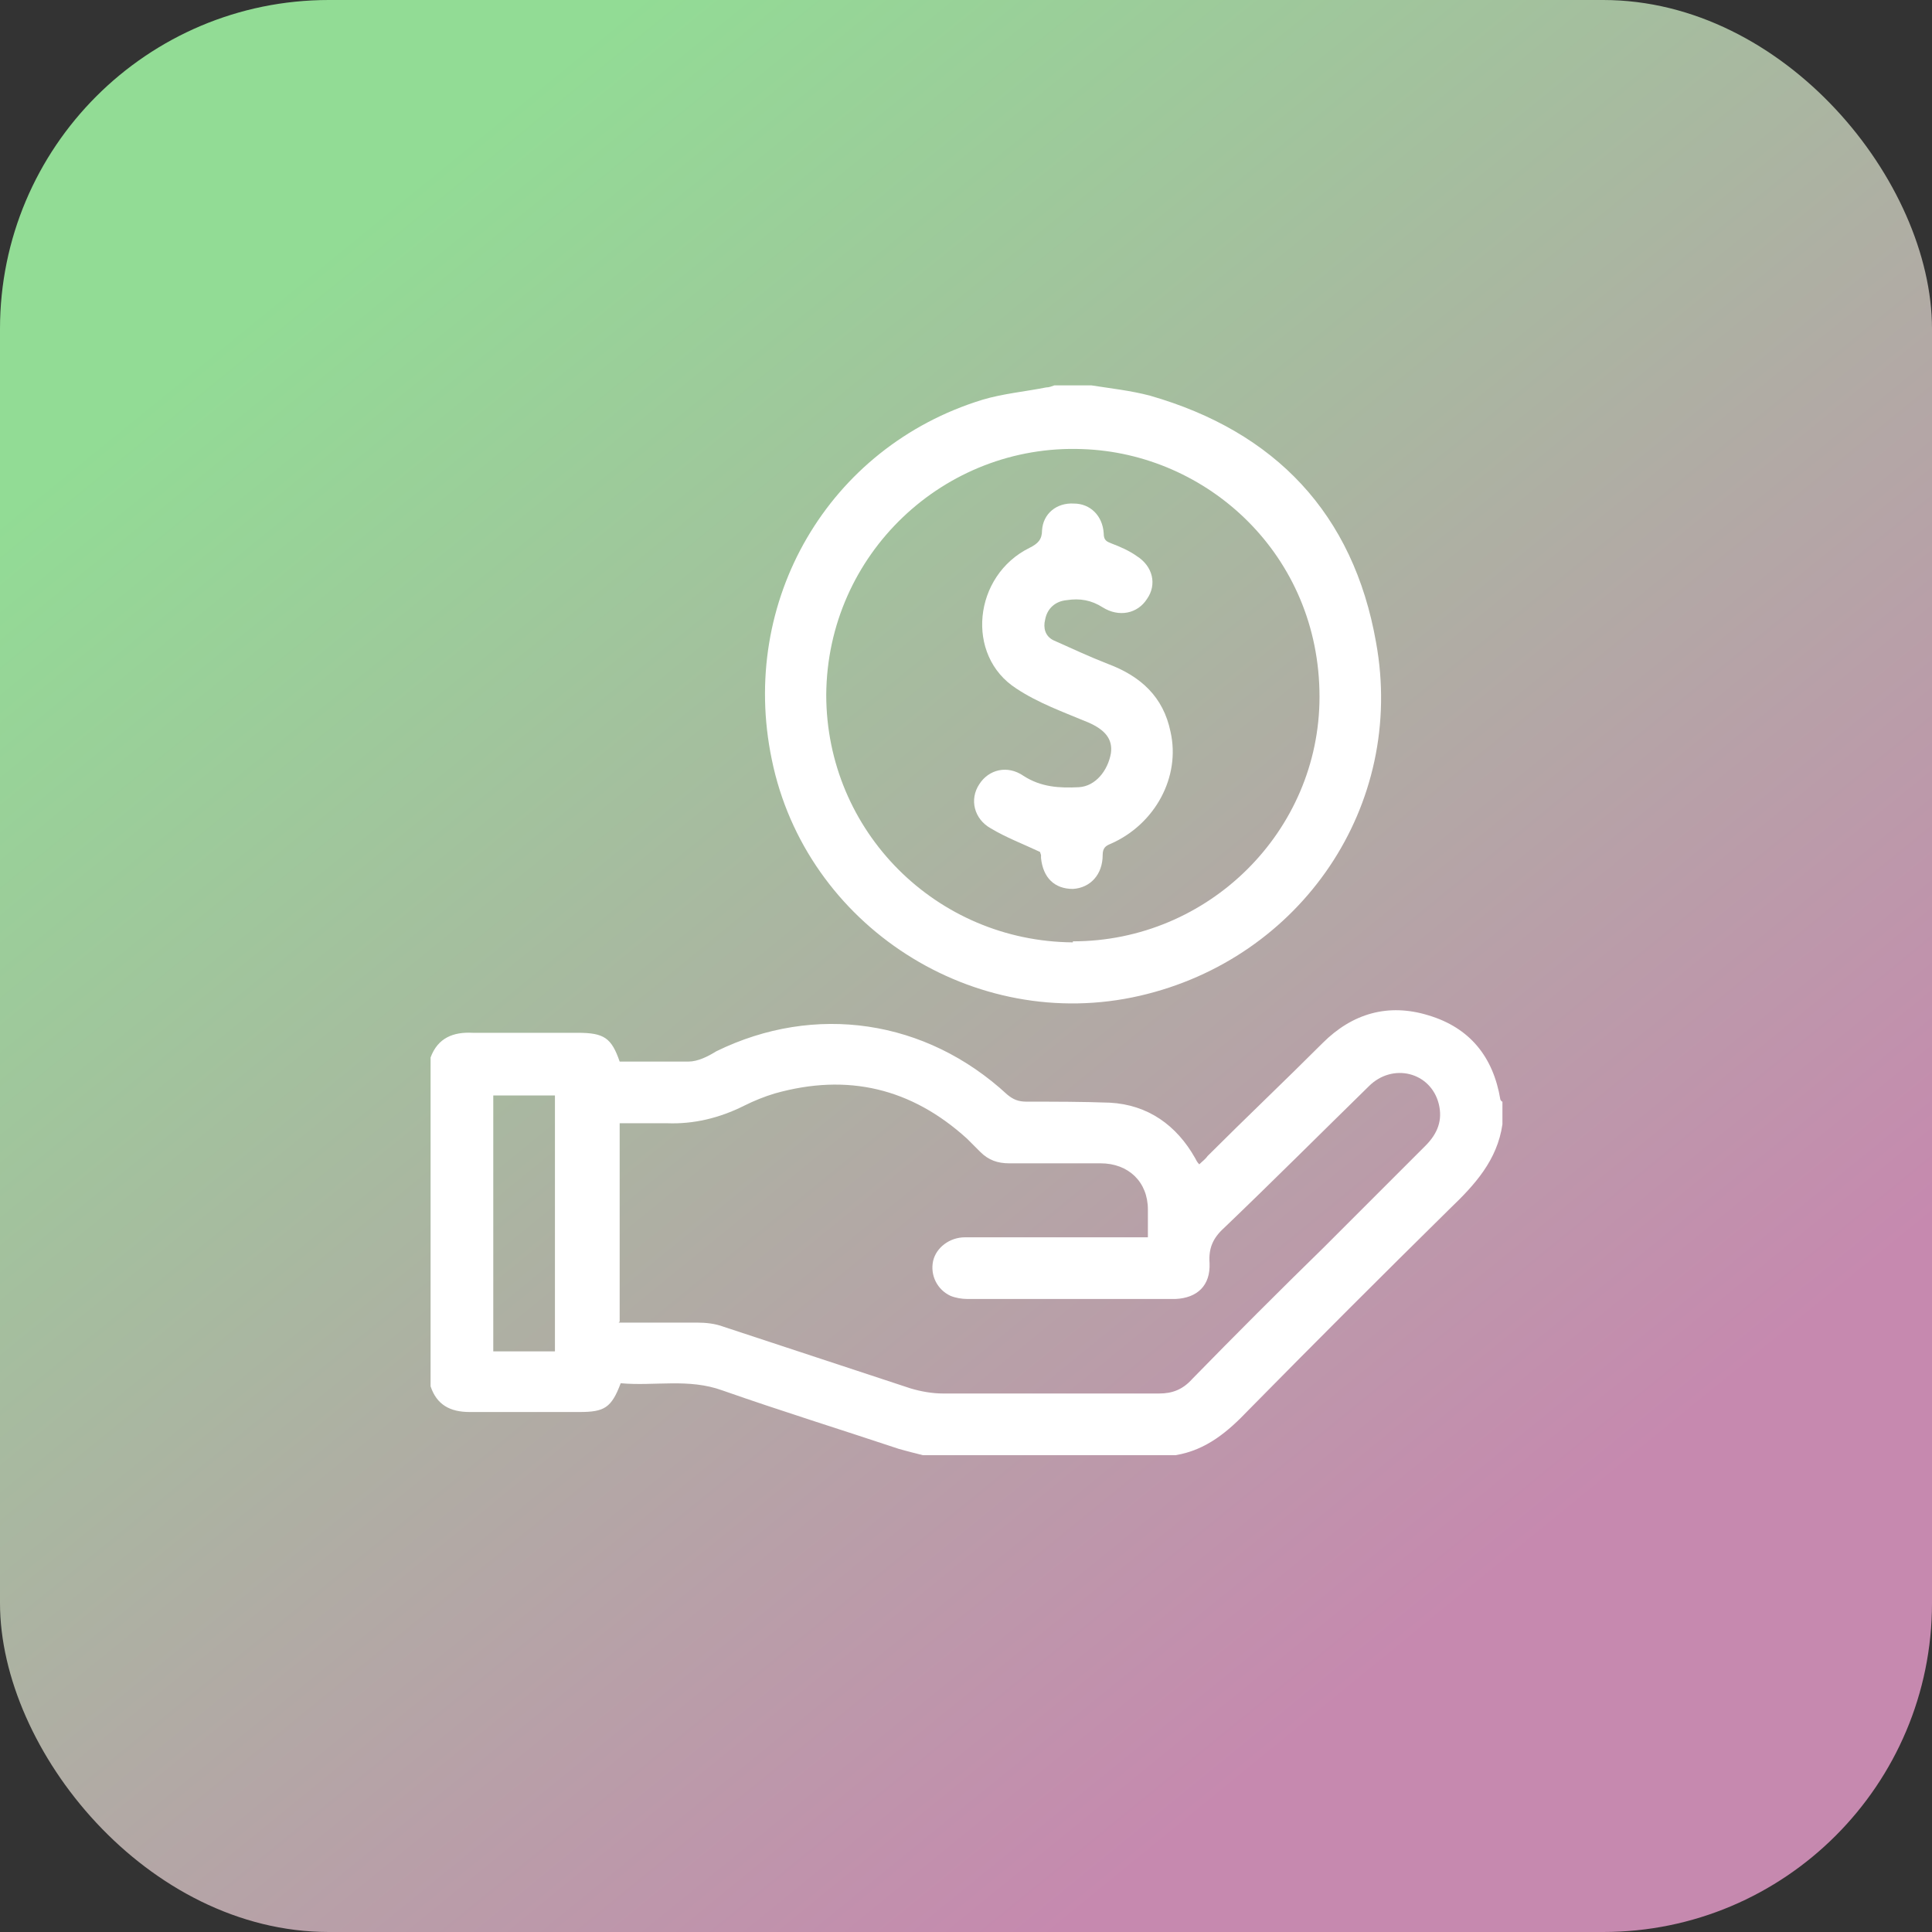
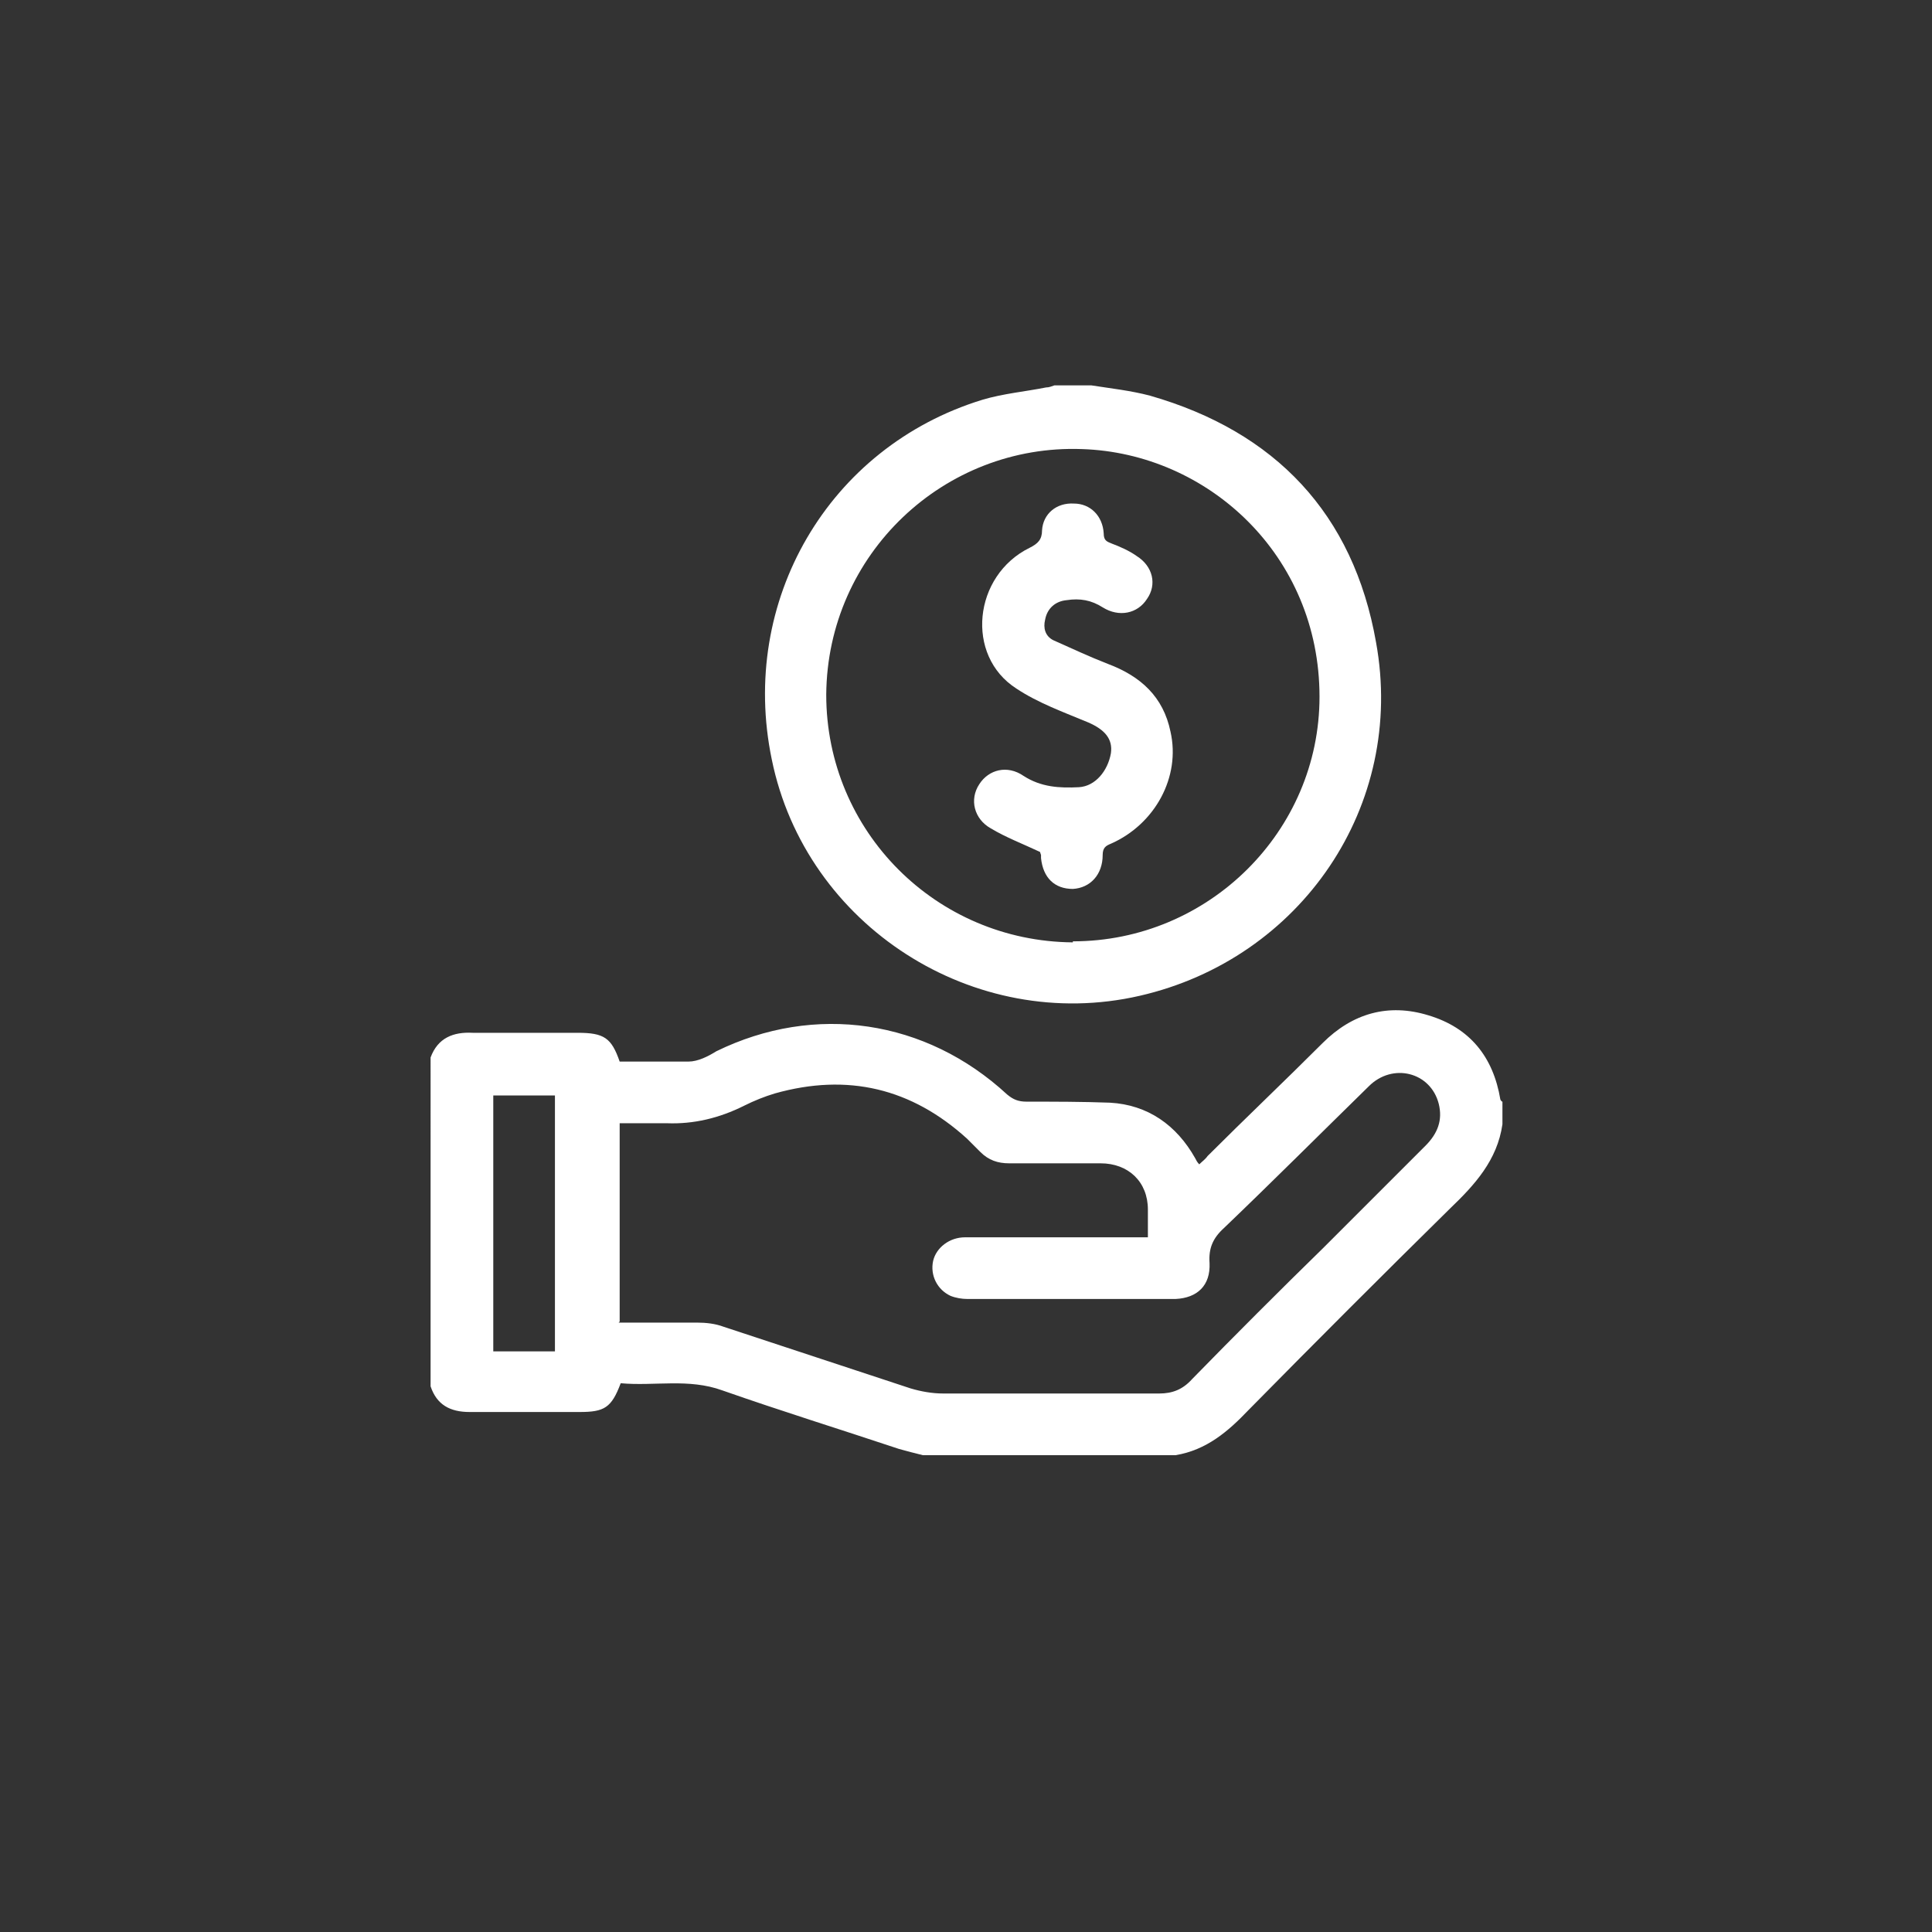
<svg xmlns="http://www.w3.org/2000/svg" id="Layer_1" data-name="Layer 1" version="1.1" viewBox="0 0 188 188">
  <rect x="0" y="0" width="188" height="188" fill="#333333" stroke="none" />
  <defs>
    <style>
      .cls-1 {
        fill: url(#linear-gradient);
      }

      .cls-1, .cls-2 {
        stroke-width: 0px;
      }

      .cls-2 {
        fill: #fff;
      }
    </style>
    <linearGradient id="linear-gradient" x1="35" y1="21.7" x2="143.8" y2="155.1" gradientUnits="userSpaceOnUse">
      <stop offset="0" stop-color="#92dc95" />
      <stop offset="1" stop-color="#c689af" />
    </linearGradient>
  </defs>
-   <rect class="cls-1" width="188" height="188" rx="32" ry="32" />
  <g>
-     <path class="cls-2" d="M41.9,102.9c.7-1.9,2.2-2.5,4.1-2.4,3.4,0,6.8,0,10.2,0,2.6,0,3.3.5,4.1,2.8,2.3,0,4.5,0,6.7,0,.9,0,1.9-.5,2.7-1,9.6-4.7,20.4-3.1,28.3,4.2.6.5,1.1.7,1.9.7,2.7,0,5.4,0,8.1.1,3.7.2,6.5,2.2,8.3,5.4.1.2.2.4.4.6.3-.3.6-.5.8-.8,3.7-3.7,7.5-7.3,11.2-11,2.9-2.9,6.4-3.9,10.3-2.7,4,1.2,6.3,4,7,8.2,0,0,.1.2.2.2v2.2c-.5,3.5-2.7,5.9-5.1,8.2-6.6,6.5-13.1,13-19.6,19.6-2,2.1-4.1,3.9-7.1,4.4h-24.6c-.8-.2-1.6-.4-2.3-.6-5.7-1.9-11.5-3.7-17.2-5.7-3.3-1.2-6.6-.4-9.9-.7-.9,2.4-1.6,2.8-4,2.8-3.6,0-7.1,0-10.7,0-1.9,0-3.2-.7-3.8-2.5v-32.2ZM60.2,128.7c2.6,0,5.1,0,7.6,0,.9,0,1.8.1,2.6.4,6.1,2,12.1,4,18.2,6,1,.3,2.1.5,3.2.5,7,0,14,0,21,0,1.3,0,2.3-.4,3.2-1.4,4.2-4.3,8.5-8.6,12.8-12.8,3.3-3.3,6.6-6.6,9.9-9.9,1.2-1.2,1.7-2.5,1.3-4.1-.8-3.1-4.5-4-6.8-1.7-4.7,4.6-9.4,9.3-14.1,13.8-1.1,1-1.5,2-1.4,3.4.1,2.2-1.2,3.4-3.3,3.5-6.8,0-13.5,0-20.3,0-.5,0-1.1-.1-1.6-.3-1.3-.6-2-2-1.7-3.4.3-1.3,1.6-2.3,3.1-2.3,5.5,0,11.1,0,16.6,0,.4,0,.7,0,1.2,0,0-1,0-1.8,0-2.7,0-2.7-1.9-4.5-4.6-4.5-3,0-5.9,0-8.9,0-1.1,0-2-.3-2.8-1.1-.4-.4-.9-.9-1.3-1.3-5.4-4.9-11.6-6.4-18.7-4.4-1,.3-2,.7-3,1.2-2.4,1.2-4.9,1.8-7.5,1.7-1.5,0-3,0-4.6,0v19.3ZM48,131.5h6v-24.9h-6v24.9Z" />
+     <path class="cls-2" d="M41.9,102.9c.7-1.9,2.2-2.5,4.1-2.4,3.4,0,6.8,0,10.2,0,2.6,0,3.3.5,4.1,2.8,2.3,0,4.5,0,6.7,0,.9,0,1.9-.5,2.7-1,9.6-4.7,20.4-3.1,28.3,4.2.6.5,1.1.7,1.9.7,2.7,0,5.4,0,8.1.1,3.7.2,6.5,2.2,8.3,5.4.1.2.2.4.4.6.3-.3.6-.5.8-.8,3.7-3.7,7.5-7.3,11.2-11,2.9-2.9,6.4-3.9,10.3-2.7,4,1.2,6.3,4,7,8.2,0,0,.1.2.2.2v2.2c-.5,3.5-2.7,5.9-5.1,8.2-6.6,6.5-13.1,13-19.6,19.6-2,2.1-4.1,3.9-7.1,4.4h-24.6c-.8-.2-1.6-.4-2.3-.6-5.7-1.9-11.5-3.7-17.2-5.7-3.3-1.2-6.6-.4-9.9-.7-.9,2.4-1.6,2.8-4,2.8-3.6,0-7.1,0-10.7,0-1.9,0-3.2-.7-3.8-2.5ZM60.2,128.7c2.6,0,5.1,0,7.6,0,.9,0,1.8.1,2.6.4,6.1,2,12.1,4,18.2,6,1,.3,2.1.5,3.2.5,7,0,14,0,21,0,1.3,0,2.3-.4,3.2-1.4,4.2-4.3,8.5-8.6,12.8-12.8,3.3-3.3,6.6-6.6,9.9-9.9,1.2-1.2,1.7-2.5,1.3-4.1-.8-3.1-4.5-4-6.8-1.7-4.7,4.6-9.4,9.3-14.1,13.8-1.1,1-1.5,2-1.4,3.4.1,2.2-1.2,3.4-3.3,3.5-6.8,0-13.5,0-20.3,0-.5,0-1.1-.1-1.6-.3-1.3-.6-2-2-1.7-3.4.3-1.3,1.6-2.3,3.1-2.3,5.5,0,11.1,0,16.6,0,.4,0,.7,0,1.2,0,0-1,0-1.8,0-2.7,0-2.7-1.9-4.5-4.6-4.5-3,0-5.9,0-8.9,0-1.1,0-2-.3-2.8-1.1-.4-.4-.9-.9-1.3-1.3-5.4-4.9-11.6-6.4-18.7-4.4-1,.3-2,.7-3,1.2-2.4,1.2-4.9,1.8-7.5,1.7-1.5,0-3,0-4.6,0v19.3ZM48,131.5h6v-24.9h-6v24.9Z" />
    <path class="cls-2" d="M106.2,37.5c1.9.3,3.8.5,5.7,1,12.2,3.5,19.8,11.5,22,24,2.9,15.9-7.3,30.8-23,34.4-16.1,3.7-32.5-6.8-35.8-23-3.2-15.4,5.5-30.4,20.5-35,2-.6,4.2-.8,6.2-1.2.3,0,.5-.1.8-.2,1.2,0,2.4,0,3.7,0ZM104.4,91.6c13.2,0,24-10.7,24-23.8,0-13.8-10.9-23.7-23.1-24.1-13.4-.5-24.8,10.2-24.9,23.9,0,13.3,10.7,24,24,24.1Z" />
    <path class="cls-2" d="M101.2,82.9c-1.7-.8-3.3-1.4-4.8-2.3-1.6-.9-2.1-2.8-1.1-4.3.9-1.4,2.7-1.9,4.3-.8,1.7,1.1,3.5,1.2,5.4,1.1,1.6-.1,2.8-1.6,3.1-3.3.2-1.4-.6-2.3-2.2-3-2.4-1-4.9-1.9-7-3.3-5-3.2-4.2-11,1.3-13.7.8-.4,1.2-.8,1.2-1.7.1-1.6,1.4-2.7,3.1-2.6,1.6,0,2.8,1.2,2.9,2.9,0,.7.3.8.8,1,.8.3,1.7.7,2.4,1.2,1.6,1,2,2.8,1,4.2-.9,1.4-2.7,1.8-4.3.8-1.1-.7-2.2-.9-3.5-.7-1.1.1-1.9.8-2.1,1.9-.2.8,0,1.6.8,2,1.8.8,3.5,1.6,5.3,2.3,3.2,1.2,5.4,3.2,6.1,6.6,1,4.4-1.5,9-5.8,10.9-.5.2-.8.4-.8,1.1,0,1.9-1.2,3.2-2.9,3.3-1.8,0-2.9-1.1-3.1-3,0-.2,0-.3,0-.3Z" />
  </g>
</svg>